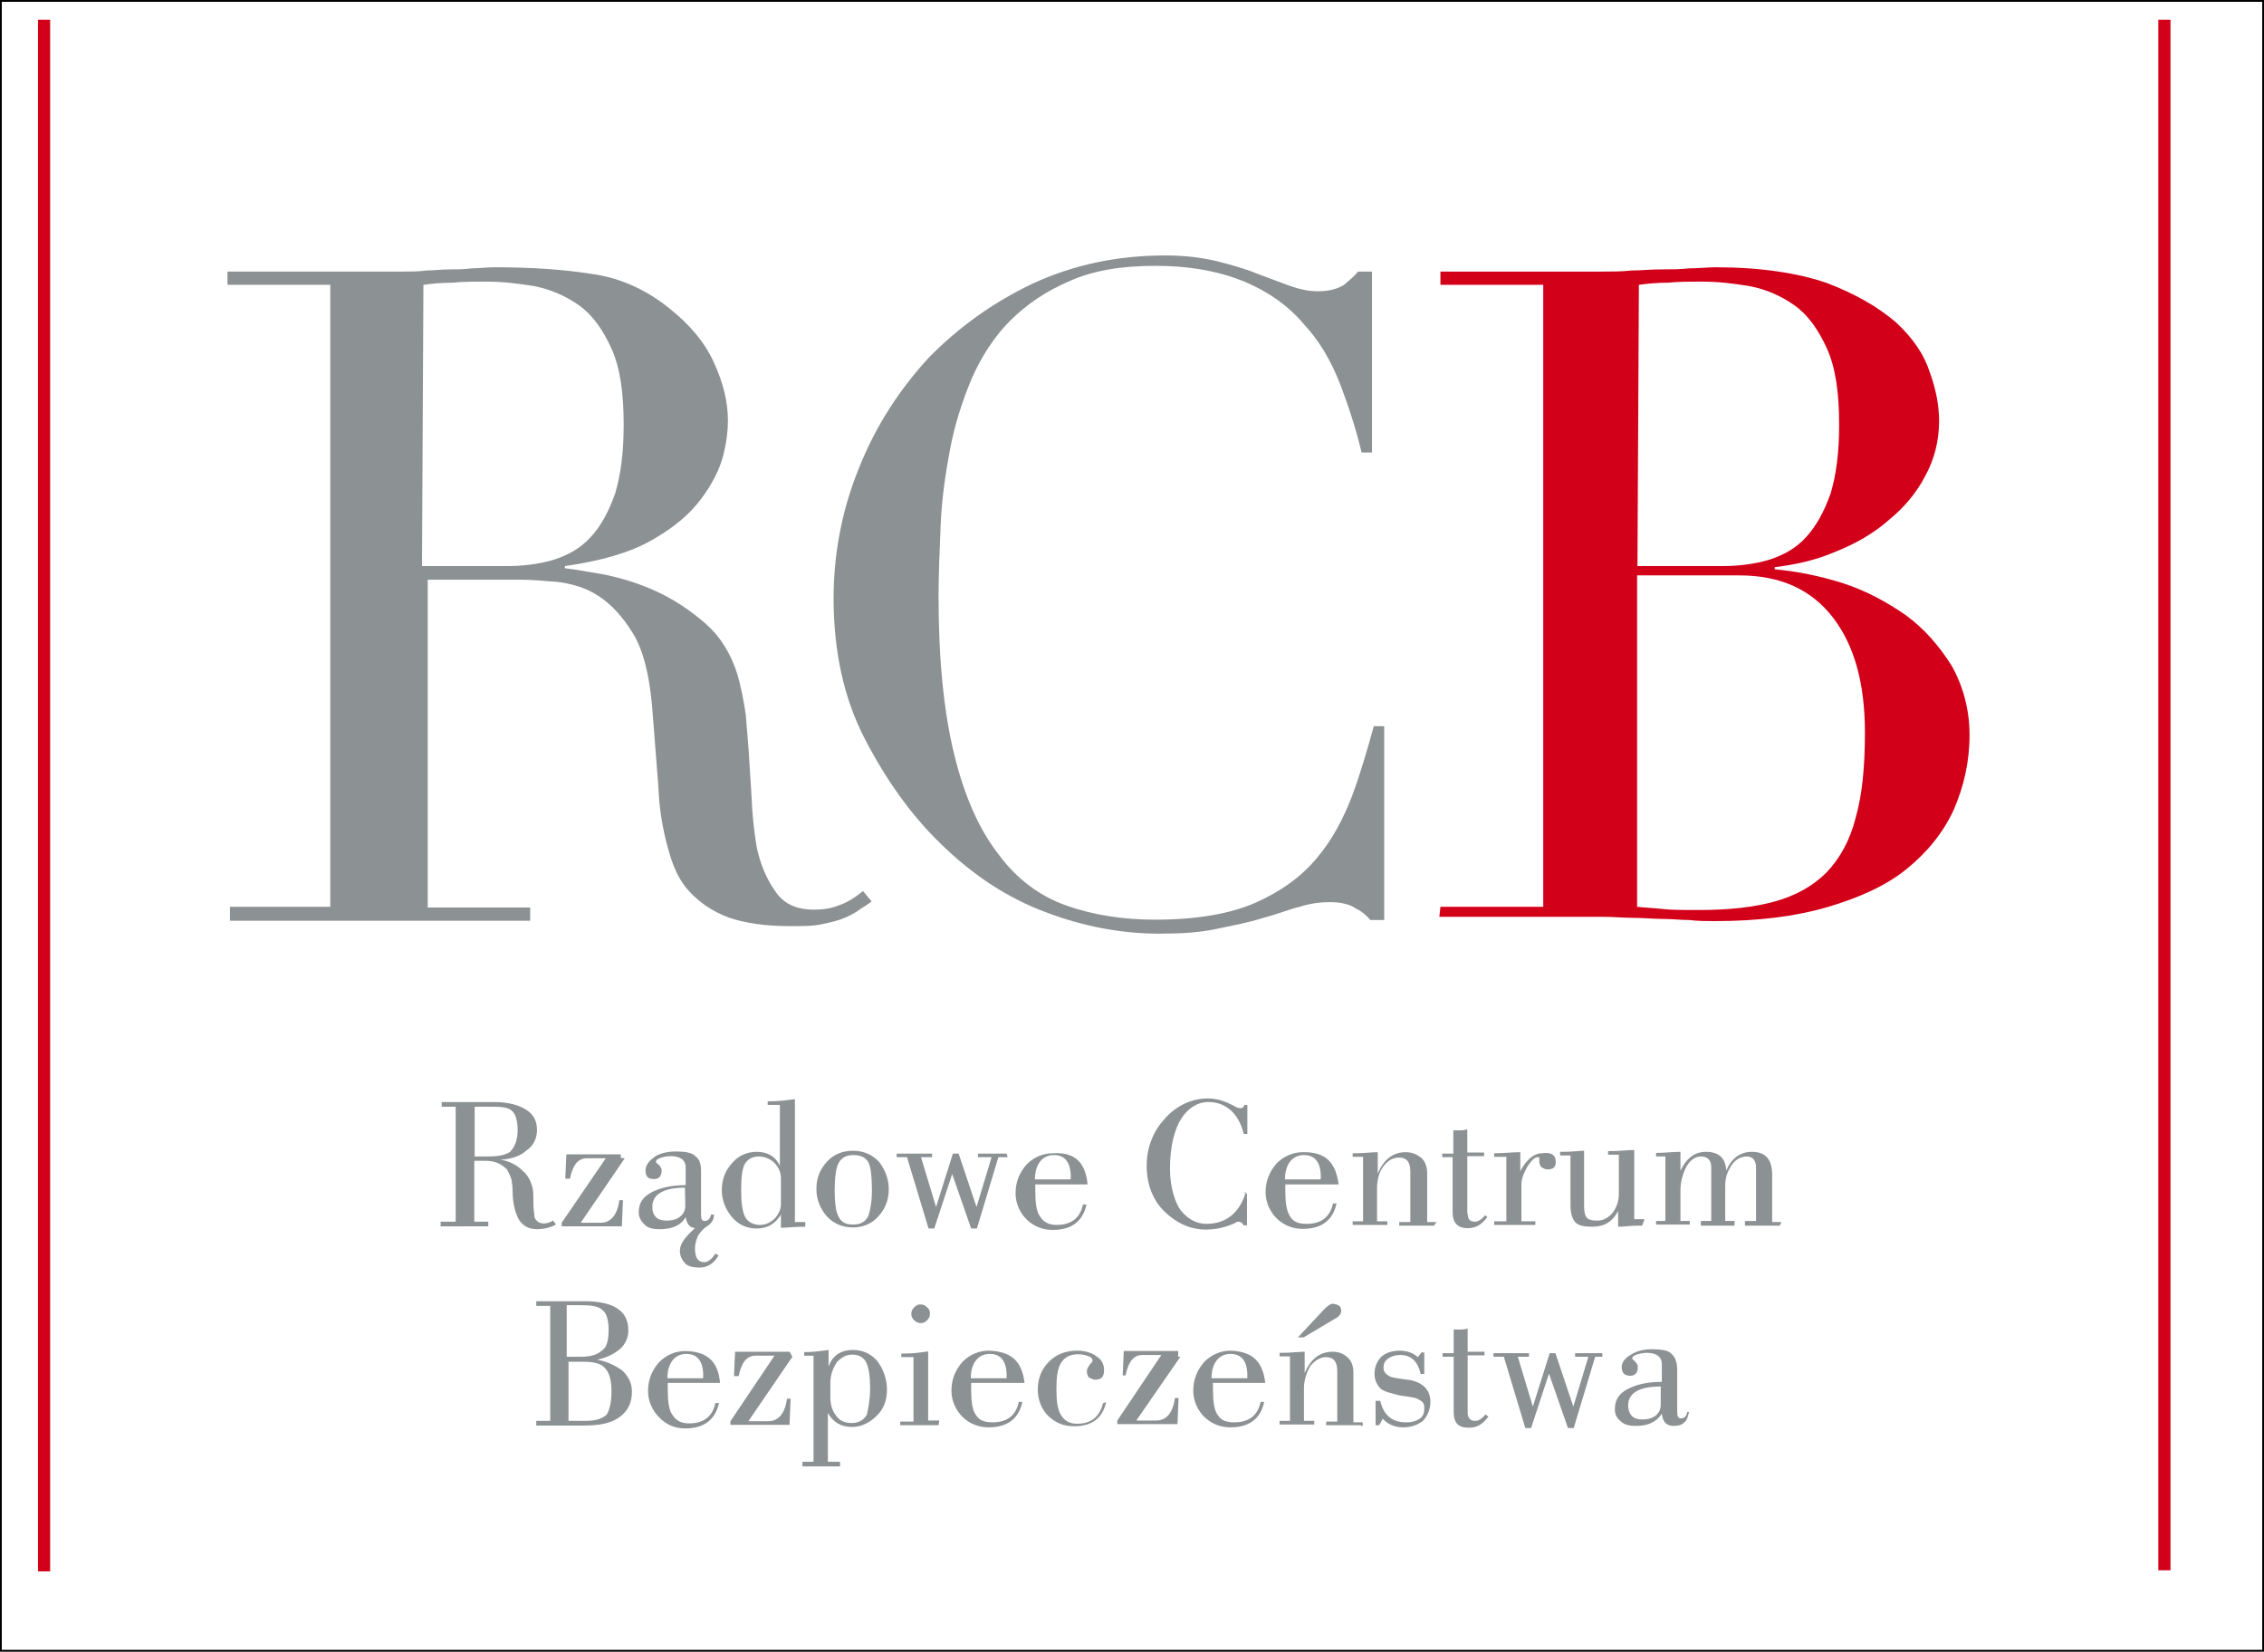
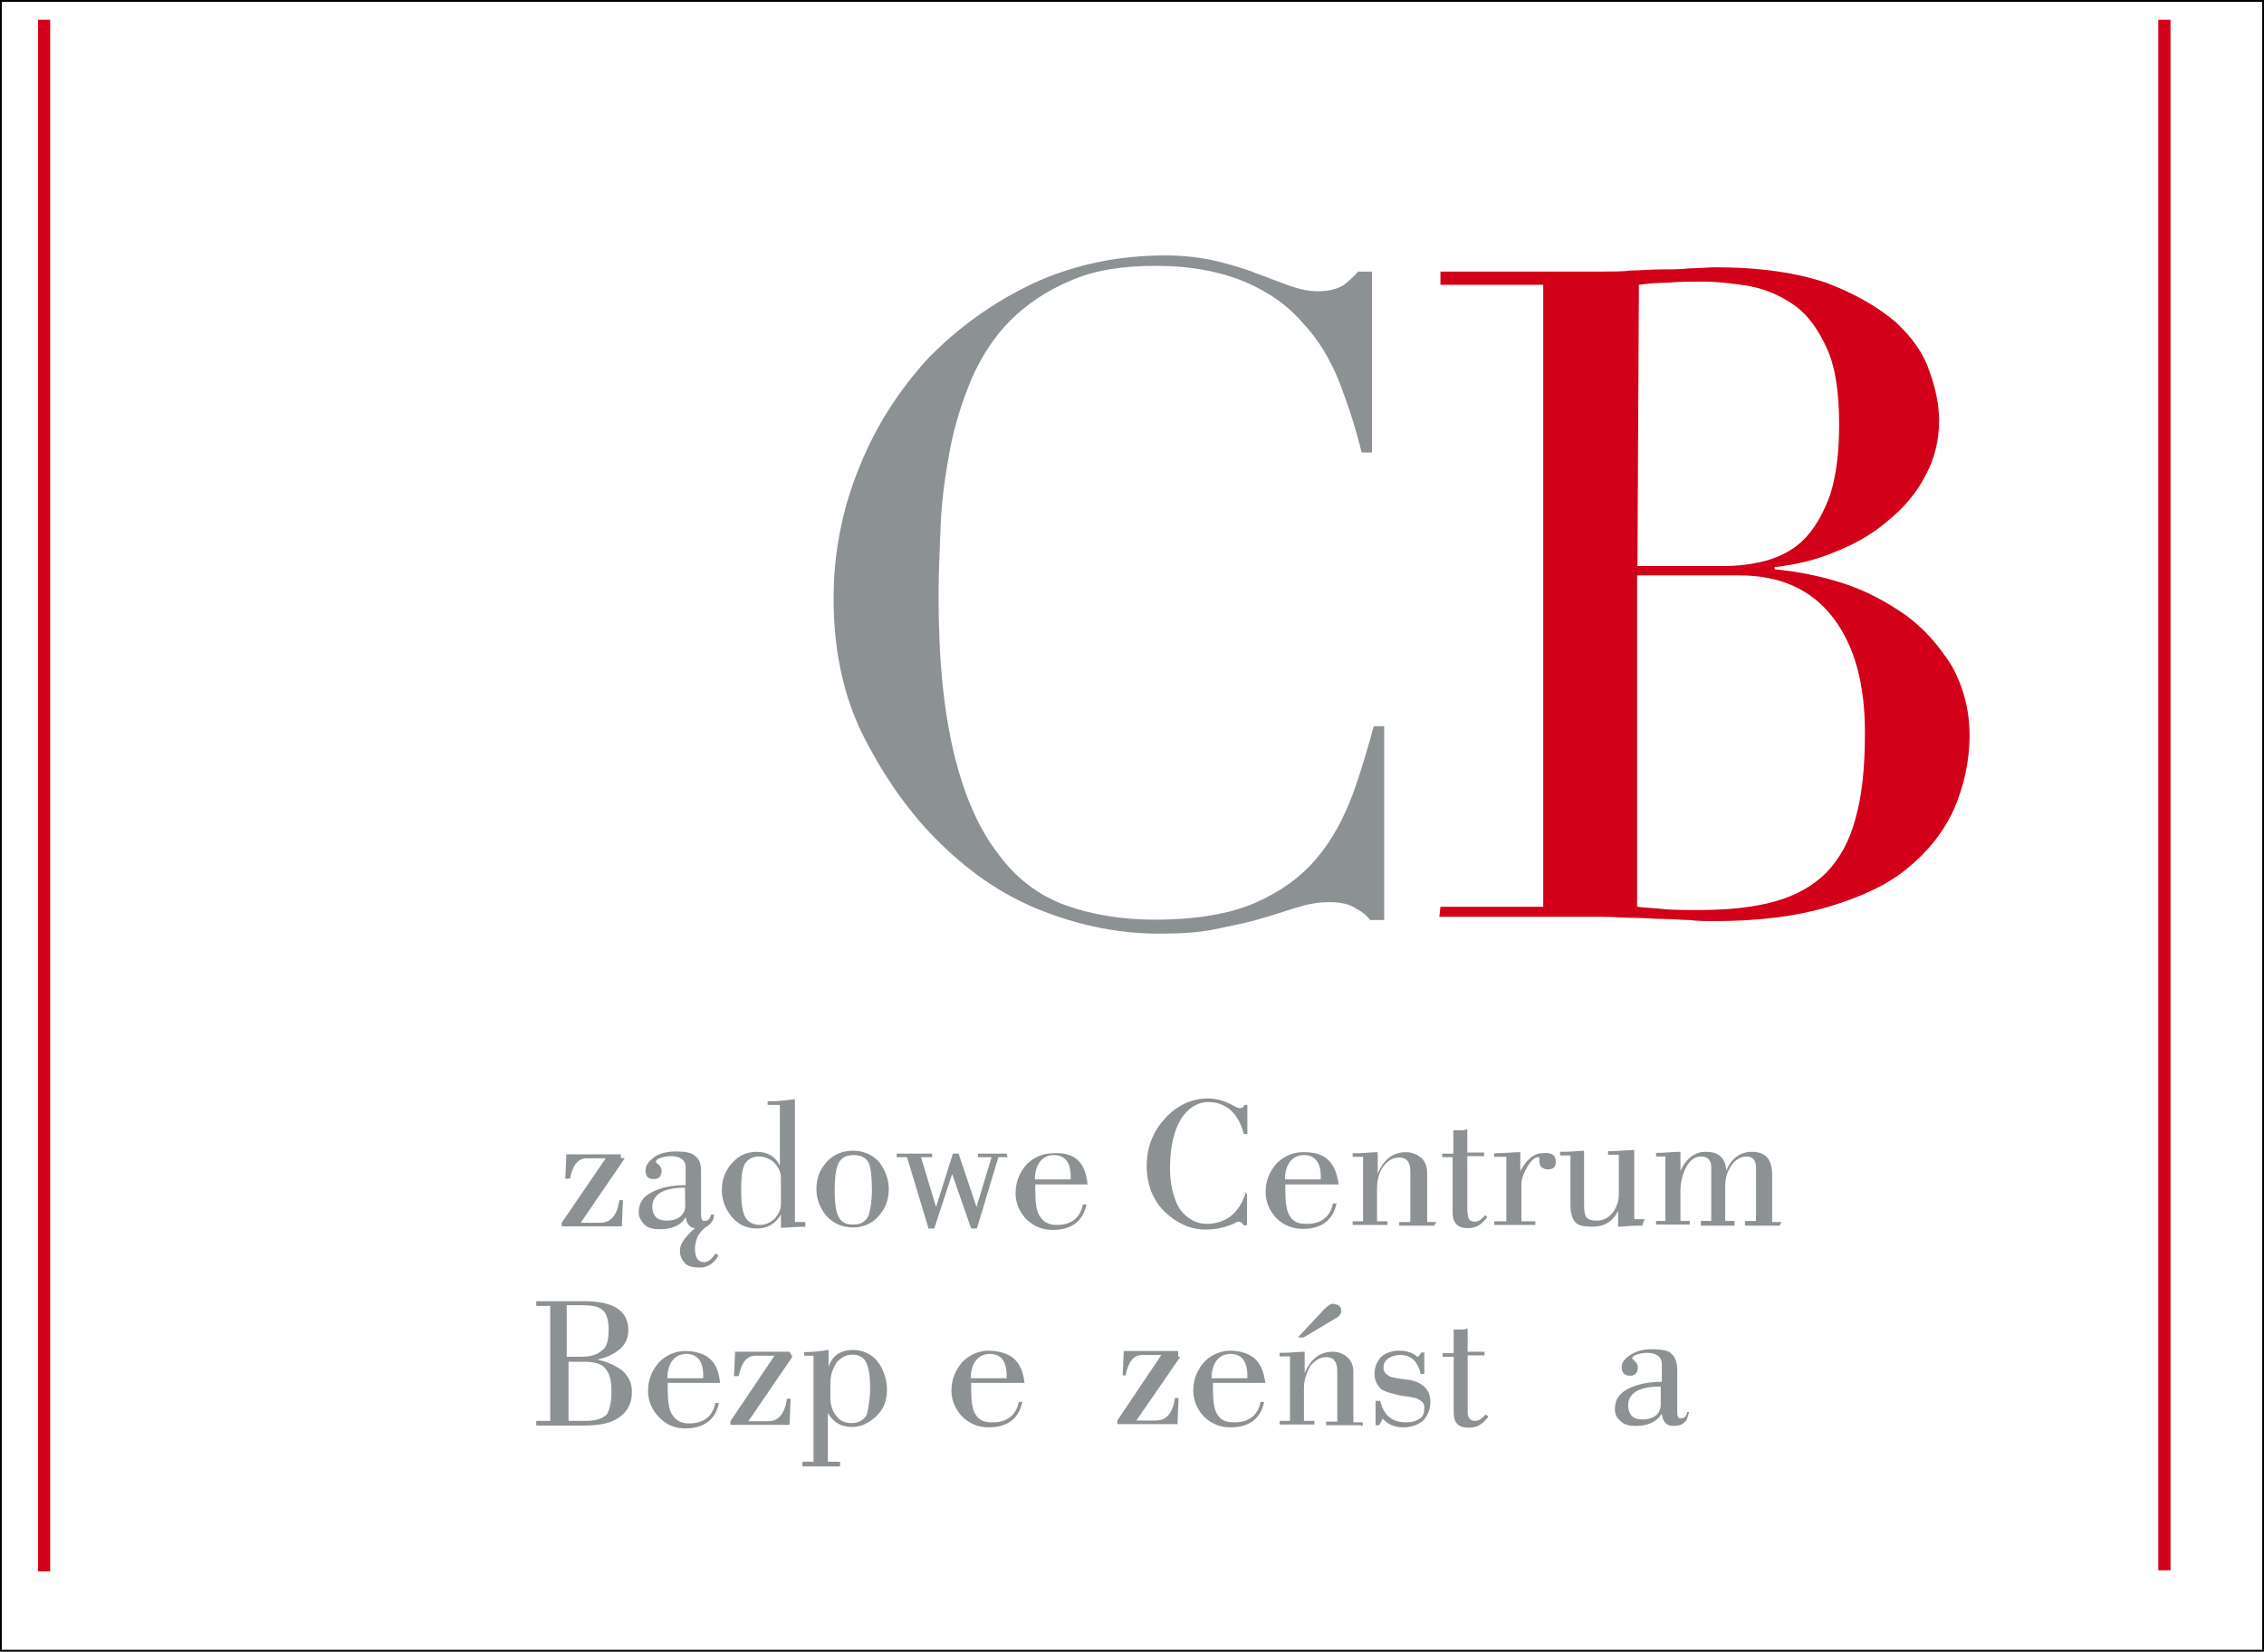
<svg xmlns="http://www.w3.org/2000/svg" version="1.1" id="Layer_1" x="0px" y="0px" viewBox="155 349.9 632 461" enable-background="new 155 349.9 632 461" xml:space="preserve">
  <rect x="155" y="349.9" width="632" height="461" fill="#333333" stroke="none" />
  <rect x="155" y="349.9" fill="#FFFFFF" stroke="#000000" stroke-miterlimit="10" width="632" height="461" />
  <g>
    <g>
      <g>
        <path fill="#D20019" d="M165.6,788.5h3.4V355.4h-3.4V788.5z M757.5,355.4v432.8h3.4V355.4H757.5z" />
      </g>
    </g>
    <g>
      <g>
-         <path fill="#8C9193" d="M310.2,691.7c-1.8,1-3.9,1.3-5.3,1.3c-2.4,0-3.9-1-5-2.6c-1-1.8-1.8-4.4-1.8-8.1c0-1.6-0.3-2.6-0.3-3.1     c-0.3-1-0.8-2.1-1.3-2.9c-1.6-1.6-3.4-2.4-6-2.4h-3.1v17h3.9v1.3H278v-1.3h4.2v-32.1h-3.9v-1.3h14.6c3.9,0,6.8,0.8,8.9,2.1     c2.1,1.3,3.1,3.1,3.1,5.7c0,2.4-1,4.4-2.9,5.7c-1.8,1.6-4.2,2.4-7.3,2.6l0,0c2.4,0.3,4.7,1.6,6,2.9c1.6,1.3,2.4,2.9,2.9,4.7     c0.3,1,0.3,2.4,0.3,4.7c0,1.8,0.3,2.9,0.3,3.7c0.3,1,1.3,1.8,2.6,1.8c0.8,0,1.8-0.3,2.6-0.8L310.2,691.7z M299.5,665.3     c0-2.6-0.6-4.7-1.8-5.5c-1-0.8-2.6-1-5.5-1h-4.7v13.9h3.1c3.4,0,5.3-0.3,6.8-1.3C298.7,670,299.5,668.2,299.5,665.3z" />
-       </g>
+         </g>
      <g>
        <path fill="#8C9193" d="M329.4,673.2l-12.3,18h5.5c2.9,0,4.7-2.1,5.3-6.3h1l-0.3,7.3h-16.8v-1l12.3-18h-5.3     c-2.4,0-3.9,1.8-4.7,5.7h-1.3l0.3-6.8h15.2v1L329.4,673.2L329.4,673.2z" />
      </g>
      <g>
        <path fill="#8C9193" d="M379.8,692.3c-2.9,0-5.3,0.3-6.8,0.3v-3.7c-1.6,2.6-3.7,3.9-6.8,3.9c-2.6,0-5-1-6.8-3.1s-2.9-4.7-2.9-7.6     c0-3.1,1-5.5,2.9-7.6c1.8-2.1,4.2-3.1,6.8-3.1c3.1,0,5.3,1.3,6.5,3.9v-17h-3.4v-1h0.8c2.1,0,4.4-0.3,6.8-0.6V691h2.9V692.3     L379.8,692.3z M373,686v-7.1c0-1.8-0.6-3.1-1.8-4.4c-1-1-2.6-1.8-4.4-1.8c-1.8,0-3.1,0.8-3.9,2.1c-0.8,1.6-1,3.9-1,7.3     s0.3,5.7,1,7.3c0.8,1.6,2.4,2.4,4.2,2.4c1.6,0,2.9-0.6,4.2-1.8C372.5,688.6,373,687.3,373,686z" />
      </g>
      <g>
        <path fill="#8C9193" d="M403.1,681.8c0,3.1-1,5.5-2.9,7.6c-1.8,2.1-4.4,3.1-7.1,3.1c-2.9,0-5.3-1-7.3-3.1     c-1.8-2.1-2.9-4.7-2.9-7.6c0-3.1,1-5.5,2.9-7.6c1.9-2.1,4.4-3.1,7.3-3.1c2.9,0,5.3,1,7.3,3.1C402,676.3,403.1,678.9,403.1,681.8z      M398.4,682c0-3.4-0.3-6-0.8-7.3c-0.8-1.8-2.4-2.4-4.4-2.4c-2,0-3.4,0.8-4.2,2.4c-0.6,1.3-1,3.9-1,7.3s0.3,6,1,7.3     c0.8,1.8,2.1,2.4,4.2,2.4c2.1,0,3.4-0.8,4.2-2.4C397.9,687.8,398.4,685.5,398.4,682z" />
      </g>
      <g>
        <path fill="#8C9193" d="M436.3,672.9h-2.6l-6,19.9h-1.6l-5.3-15.2l-5,15.2h-1.6l-6-19.9h-2.9v-1h9.9v1h-3.1l4.2,13.9l4.7-14.9     h1.6l5,14.9l4.2-13.9H428v-1h8L436.3,672.9L436.3,672.9z" />
      </g>
      <g>
        <path fill="#8C9193" d="M458.6,680.5H444v1.6c0,3.4,0.3,6,1.3,7.3c1,1.6,2.4,2.4,4.7,2.4c3.9,0,6.5-1.8,7.3-5.7h1     c-1,4.7-4.2,7.1-9.4,7.1c-2.9,0-5.3-1-7.3-2.9c-1.8-1.8-3.1-4.4-3.1-7.3c0-3.1,1-5.7,3.1-8.1c2.1-2.1,4.7-3.1,7.3-3.1     C454.9,671.4,458,674.2,458.6,680.5z M453.9,678.9v-0.6c0-3.9-1.6-6-4.7-6s-5.3,2.4-5.3,6.8h9.9L453.9,678.9L453.9,678.9z" />
      </g>
      <g>
        <path fill="#8C9193" d="M528.7,680.5h-14.9v1.6c0,3.4,0.3,5.7,1.3,7.3c1,1.6,2.4,2.1,4.7,2.1c3.9,0,6.5-1.8,7.3-5.7h1     c-1,4.7-4.2,7.1-9.4,7.1c-2.9,0-5.3-1-7.3-2.9c-1.8-1.8-3.1-4.4-3.1-7.3c0-3.1,1-5.7,3.1-8.1c2.1-2.1,4.7-3.1,7.3-3.1     C525,671.4,527.8,674.2,528.7,680.5z M523.7,678.9v-0.6c0-3.9-1.6-6-4.7-6c-3.1,0-5.3,2.4-5.3,6.8h9.9L523.7,678.9L523.7,678.9z" />
      </g>
      <g>
        <path fill="#8C9193" d="M555.3,692h-9.7v-1h3.1v-14.1c0-2.6-1-3.9-3.1-3.9c-1.8,0-3.1,0.8-4.4,2.4c-1.3,1.8-1.8,3.9-1.8,6.3v9.1     h2.9v1h-9.7v-1h2.9v-18h-2.9v-1h1c2.1,0,4.2-0.3,6-0.3v6c1.6-3.9,4.2-6,7.8-6c1.8,0,3.1,0.6,4.4,1.6c1,1,1.6,2.4,1.6,4.2V691h2.6     L555.3,692L555.3,692z" />
      </g>
      <g>
        <path fill="#8C9193" d="M570.2,689.6c-1.6,2.1-3.1,3.1-5.5,3.1c-2.9,0-4.2-1.6-4.2-4.4v-15.4h-2.9v-1h3.1v-6.5c0.3,0,0.8,0,1.3,0     c1,0,1.8,0,2.6-0.3v6.5h4.7v1h-4.7v15.2c0,1,0.3,1.8,0.3,2.1c0.3,0.6,0.8,1,1.8,1s1.8-0.6,2.9-1.8L570.2,689.6z" />
      </g>
      <g>
        <path fill="#8C9193" d="M589.3,674.2c0,1.6-0.8,2.1-2.4,2.1c-0.6,0-1-0.3-1.6-0.6c-0.3-0.3-0.6-1-0.6-1.6c0-0.3,0-0.3,0-0.6     s0-0.3,0-0.3c0-0.3,0-0.3-0.3-0.3c-1,0-1.8,0.8-2.9,2.4c-1,1.8-1.8,3.4-1.8,5.3v10.2h3.9v1h-11.5v-1h3.4v-18h-3.4v-1     c2.6,0,5.3-0.3,7.3-0.3v5.3c1.8-3.4,3.9-5,6-5C588.2,671.4,589.3,672.4,589.3,674.2z" />
      </g>
      <g>
        <path fill="#8C9193" d="M613.4,692h-1c-2.4,0-3.9,0.3-5.7,0.3v-4.4c-1.6,3.1-3.9,4.4-7.3,4.4c-2.1,0-3.9-0.3-4.7-1.3     c-0.8-1-1.3-2.4-1.3-4.7v-13.9h-2.9v-1h1c2.4,0,4.2-0.3,5.7-0.3v15.4c0,1.8,0.3,2.6,0.6,3.1c0.6,0.8,1.6,1,3.1,1     c1.6,0,3.1-0.8,4.2-2.1c1-1.3,1.8-3.1,1.8-5.3v-11h-3v-1h1c2.1,0,4.2-0.3,6.3-0.3v19.3h2.9L613.4,692L613.4,692z" />
      </g>
      <g>
        <path fill="#8C9193" d="M651.8,692h-9.7v-1.3h3.1v-14.9c0-2.1-1-3.1-2.6-3.1c-1.6,0-3.1,0.8-4.2,2.4c-1.1,1.6-1.8,3.4-1.8,5.7     v9.9h2.6v1.3h-9.4v-1.3h2.9v-14.9c0-2.1-1-3.1-2.9-3.1c-1.6,0-2.9,1-3.9,2.6c-1,1.8-1.8,4.2-1.8,6.8v8.6h2.6v1h-9.4v-1h2.6v-18     h-2.6v-1c2.4,0,4.7-0.3,6.8-0.3v5.3c1.6-3.4,3.9-5.3,7.1-5.3c3.7,0,5.5,1.8,5.7,5.3c1.3-3.4,3.9-5.3,7.1-5.3     c3.9,0,5.7,2.1,5.7,6.5V691h2.6L651.8,692L651.8,692z" />
      </g>
      <g>
        <path fill="#8C9193" d="M331.4,738.3c0,3.1-1,5.3-3.4,7.1s-5.7,2.4-10.2,2.4h-13.1v-1.3h3.9v-32.1h-3.9v-1.3h13.4     c8.1,0,12.3,2.6,12.3,8.1c0,2.1-0.8,3.9-2.4,5.3c-1.6,1.3-3.7,2.4-6.3,2.9l0,0c3.1,0.6,5.3,1.8,7.1,3.1     C330.4,734.1,331.4,735.9,331.4,738.3z M324.9,721c0-2.6-0.6-4.7-1.8-5.5c-1-1-3.1-1.3-6-1.3h-3.9v14.4h3.9c2.9,0,4.7-0.6,6-1.8     C324.4,726,324.9,723.9,324.9,721z M325.7,738.3c0-3.1-0.6-5.3-1.8-6.5c-1-1.3-3.1-1.8-6-1.8h-4.2v16.5h4.7c2.9,0,4.7-0.6,6-1.8     C325.1,743.5,325.7,741.4,325.7,738.3z" />
      </g>
      <g>
        <path fill="#8C9193" d="M356,735.9h-14.6v1.6c0,3.4,0.3,6,1.3,7.3c1,1.6,2.4,2.4,4.7,2.4c3.9,0,6.5-1.8,7.3-5.7h1     c-1,4.7-4.2,7.1-9.4,7.1c-2.9,0-5.3-1-7.3-3.1c-1.8-1.8-3.1-4.4-3.1-7.3c0-3.1,1-5.7,3.1-8.1c2.1-2.1,4.7-3.1,7.3-3.1     C352.4,727.1,355.5,729.9,356,735.9z M351.3,734.4v-0.6c0-3.9-1.6-6-4.7-6c-3.1,0-5.3,2.4-5.3,6.8h9.9L351.3,734.4L351.3,734.4z" />
      </g>
      <g>
        <path fill="#8C9193" d="M376.2,728.6l-12.3,18h5.5c2.9,0,4.7-2.1,5.3-6.3h1l-0.3,7.3h-16.5v-1l12.3-18.3h-5.3     c-2.4,0-3.9,1.8-4.7,5.7h-1.3l0.3-6.8h15.2L376.2,728.6L376.2,728.6z" />
      </g>
      <g>
        <path fill="#8C9193" d="M402.6,737.8c0,3.1-1,5.5-2.9,7.3c-1.8,1.8-4.2,3.1-6.8,3.1c-3.1,0-5.3-1.3-6.8-3.9v13.6h3.4v1.3H379     v-1.3h3.1v-29.6h-2.6v-1c2.4,0,4.7-0.3,6.8-0.6v4.7c1-3.1,3.4-4.7,6.8-4.7c2.6,0,5,1,6.8,3.1C401.6,732,402.6,734.9,402.6,737.8z      M397.9,737.5c0-3.1-0.3-5.5-1-7.1c-0.7-1.6-2.1-2.4-3.9-2.4c-1.9,0-3.1,0.8-4.4,2.1c-1,1.6-1.8,3.4-1.8,5.7v4.2     c0,2.1,0.6,3.9,1.8,5.3c1,1.3,2.4,1.8,4.2,1.8s3.4-0.8,4.2-2.4C397.3,743.3,397.9,740.6,397.9,737.5z" />
      </g>
      <g>
-         <path fill="#8C9193" d="M417,747.7h-10.7v-1h3.7v-18h-3.4v-1h1c2.4,0,4.4-0.3,6.5-0.6v19.3h3.1L417,747.7L417,747.7z      M414.6,716.6c0,0.8-0.3,1.3-0.8,1.8c-0.5,0.5-1,0.8-1.8,0.8s-1.3-0.3-1.8-0.8c-0.6-0.6-0.8-1-0.8-1.8c0-0.8,0.3-1.3,0.8-1.8     c0.6-0.6,1-0.8,1.8-0.8s1.3,0.3,1.8,0.8C414.4,715.3,414.6,715.8,414.6,716.6z" />
-       </g>
+         </g>
      <g>
        <path fill="#8C9193" d="M441,735.9h-14.9v1.6c0,3.4,0.3,6,1.3,7.3c1,1.6,2.4,2.1,4.7,2.1c3.9,0,6.5-1.8,7.3-5.7h1     c-1,4.7-4.2,7.1-9.4,7.1c-2.9,0-5.3-1-7.3-2.9c-1.8-1.8-3.1-4.4-3.1-7.3c0-3.1,1-5.7,3.1-8.1c2.1-2.1,4.7-3.1,7.3-3.1     C437.4,727.1,440.3,729.9,441,735.9z M436,734.4v-0.6c0-3.9-1.6-6-4.7-6c-3.1,0-5.3,2.4-5.3,6.8h10V734.4z" />
      </g>
      <g>
-         <path fill="#8C9193" d="M463.8,741.2c-1,4.7-4.2,6.8-8.9,6.8c-3.1,0-5.3-1-7.3-2.9c-1.8-1.8-2.9-4.4-2.9-7.3c0-3.1,1-5.7,3.1-7.8     c2.1-2.1,4.7-3.1,7.8-3.1c2.4,0,4.2,0.6,5.5,1.6c1.6,1,2.1,2.4,2.1,3.9c0,1.8-0.8,2.6-2.4,2.6c-0.8,0-1-0.3-1.8-0.6     c-0.3-0.3-0.6-1-0.6-1.8c0-0.6,0.3-1,0.8-1.8c0.6-0.6,0.8-1,0.8-1c0-0.6-0.3-1-1-1.3c-0.8-0.3-1.8-0.6-3.1-0.6     c-2.1,0-3.7,0.8-4.7,2.4s-1.3,3.9-1.3,7.3c0,3.4,0.3,5.7,1.3,7.3s2.4,2.4,4.4,2.4c3.9,0,6.3-1.8,7.3-5.7L463.8,741.2L463.8,741.2     z" />
-       </g>
+         </g>
      <g>
        <path fill="#8C9193" d="M484.5,728.6l-12.3,17.8h5.5c2.9,0,4.7-2.1,5.3-6.3h1l-0.3,7.3h-16.8v-1l12.3-18.3h-5.3     c-2.4,0-3.9,1.8-4.7,5.7h-0.8l0.3-6.8h15.2v1.6H484.5L484.5,728.6z" />
      </g>
      <g>
        <path fill="#8C9193" d="M508.2,735.9h-14.6v1.6c0,3.4,0.3,6,1.3,7.3c1,1.6,2.4,2.1,4.7,2.1c3.9,0,6.5-1.8,7.3-5.7h1     c-1,4.7-4.2,7.1-9.4,7.1c-2.9,0-5.3-1-7.3-2.9c-1.8-1.8-3.1-4.4-3.1-7.3c0-3.1,1-5.7,3.1-8.1c2.1-2.1,4.7-3.1,7.3-3.1     C504.6,727.1,507.5,729.9,508.2,735.9z M503.2,734.4v-0.6c0-3.9-1.6-6-4.7-6s-5.3,2.4-5.3,6.8h10V734.4z" />
      </g>
      <g>
        <path fill="#8C9193" d="M534.9,747.7h-9.7v-1h3.1v-14.1c0-2.6-1-3.9-3.1-3.9c-1.8,0-3.1,1-4.4,2.4c-1,1.8-1.8,3.9-1.8,6.3v9.1     h2.9v1h-9.7v-1h2.9v-18h-2.9v-1h1c2.1,0,4.2-0.3,6-0.3v6c1.6-3.9,4.2-6,7.8-6c1.8,0,3.1,0.6,4.2,1.6c1.1,1,1.6,2.4,1.6,4.2v13.9     h2.6v1h-0.5V747.7z M529.4,715.8c0,0.8-0.6,1.6-1.6,2.1l-8.9,5.3h-1.6l7.3-7.8c1-1,1.8-1.6,2.4-1.6     C528.7,714,529.4,714.5,529.4,715.8z" />
      </g>
      <g>
        <path fill="#8C9193" d="M554.3,741.2c0,2.1-0.8,3.9-2.1,5.3c-1.3,1-3.1,1.8-5.5,1.8s-4.2-0.8-5.7-2.4l-1,1.8h-1v-6.8h1.3     c1,4.2,3.4,6,7.3,6c1.6,0,2.6-0.3,3.7-1c1.1-0.7,1.3-1.8,1.3-3.1s-0.6-1.8-1.8-2.4c-0.3-0.3-2.1-0.6-5-1c-2.4-0.6-4.2-1-5.3-1.8     c-1-1-1.8-2.4-1.8-4.2s0.6-3.4,1.8-4.7c1-1,2.9-1.8,5-1.8c2.4,0,3.9,0.6,5.3,1.8l1-1.3h0.8v6h-1c-0.8-3.4-2.6-5.3-5.7-5.3     c-1.3,0-2.4,0.3-3.4,1c-1,0.7-1.3,1.6-1.3,2.6s0.6,1.8,1.8,2.4c0.6,0.3,2.4,0.6,5.7,1C552.4,735.9,554.3,738,554.3,741.2z" />
      </g>
      <g>
        <path fill="#8C9193" d="M570.5,745.3c-1.6,2.1-3.1,3.1-5.5,3.1c-2.9,0-4.2-1.3-4.2-4.4v-15.4h-3.1v-1h3.1V721c0.3,0,0.8,0,1.3,0     c1,0,1.8,0,2.6-0.3v6.5h4.7v1h-4.7v15.2c0,1,0,1.8,0.3,2.1c0.3,0.6,0.8,1,1.8,1s1.8-0.6,2.9-1.8L570.5,745.3z" />
      </g>
      <g>
-         <path fill="#8C9193" d="M602.9,728.6h-2.6l-6,19.9h-1.6l-5.3-15.2l-5,15.2h-1.6l-6-19.9h-2.9v-1h9.9v1h-3.1l4.2,13.9l4.7-14.9     h1.6l5,14.9l4.2-13.9h-3.7v-1h7.6v1H602.9z" />
-       </g>
+         </g>
      <g>
        <path fill="#8C9193" d="M626.5,744c-0.3,1.3-0.6,2.4-1.3,2.9c-0.8,0.8-1.8,1-2.9,1c-2.1,0-3.1-1-3.4-3.4     c-1.6,2.4-3.9,3.4-7.3,3.4c-1.8,0-3.1-0.3-4.2-1.3c-1.1-1-1.6-1.8-1.6-3.4c0-2.4,1-4.2,3.4-5.5c2.4-1.3,5.5-2.1,9.7-2.1v-5     c0-1.8-1.3-3.1-4.2-3.1c-1,0-2.4,0.3-3.1,0.6c-0.8,0.3-1,0.8-1,1c0,0,0.3,0.3,0.8,0.8c0.6,0.6,0.8,1,0.8,1.6     c0,1.6-0.8,2.4-2.1,2.4c-1.6,0-2.4-0.8-2.4-2.4c0-1.3,0.8-2.4,2.4-3.4c1.6-1,3.4-1.6,6-1.6s4.7,0.3,5.5,1.3     c1,0.8,1.6,2.4,1.6,4.4V744c0,1.3,0.3,1.8,1,1.8c1,0,1.6-0.6,1.8-1.8H626.5z M618.6,741.9v-5c-6,0-9.1,1.8-9.1,5.3     c0,1,0.3,2.1,1,2.9c0.8,0.8,1.8,1,2.9,1c1.6,0,2.6-0.3,3.7-1C618.1,744.3,618.6,743.3,618.6,741.9z" />
      </g>
    </g>
  </g>
  <path fill="#8C9193" d="M354.7,699.8c-1,1.6-2.1,2.4-3.1,2.4c-1.8,0-2.6-1.3-2.6-3.9c0-1,0.3-2.1,0.8-3.4c0.6-1,1.6-2.1,2.4-2.6  c1.3-0.8,2.1-1.8,2.1-3.4h-0.8c-0.3,1.3-1,1.8-1.8,1.8s-1-0.6-1-1.8V677c0-2.1-0.3-3.4-1.6-4.4c-1-1-2.9-1.3-5.5-1.3  c-2.4,0-4.7,0.6-6,1.6c-1.3,1-2.4,2.1-2.4,3.7c0,1.8,0.8,2.4,2.4,2.4c1.3,0,2.1-0.8,2.1-2.4c0-0.6-0.3-1-0.8-1.6  c-0.6-0.3-0.8-0.8-0.8-0.8c0-0.3,0.3-0.8,1-1c0.8-0.3,1.8-0.6,3.1-0.6c2.6,0,4.2,1,4.2,3.1v5c-4.2,0-7.3,0.8-9.7,2.1  c-2.4,1.3-3.4,3.1-3.4,5.5c0,1.3,0.6,2.4,1.6,3.4c1,1,2.4,1.3,4.2,1.3c3.4,0,6-1,7.3-3.4c0.3,1.8,1,2.9,2.6,3.1  c-2.6,2.4-4.2,4.2-4.2,6.3c0,1.6,0.6,2.6,1.6,3.7c1,0.8,2.4,1,3.9,1c1.6,0,3.7-0.6,5.3-3.4L354.7,699.8z M346.3,686.5  c0,1.3-0.6,2.4-1.6,3.1c-1,0.8-2.4,1-3.7,1c-1,0-2.4-0.3-2.9-1c-0.8-0.8-1-1.8-1-2.9c0-3.4,3.1-5.3,9.1-5.3L346.3,686.5L346.3,686.5  z" />
  <path fill="#8C9193" d="M502.8,682.6c-1.8,6-5.7,8.9-11,8.9c-3.1,0-5.5-1.6-7.3-3.9c-1.3-1.8-2.9-6-2.9-11.5c0-6.3,1.3-11,3.1-13.9  c1.8-2.8,4.4-4.7,7.6-4.7c4.7,0,8.4,2.9,9.9,8.9h1v-8.1h-0.8c-0.3,1-1.3,1.3-2.9,0.3c-2.4-1.3-4.7-2.1-7.3-2.1  c-4.7,0-8.9,2.1-12.1,5.7c-3.1,3.4-5,7.8-5,13.1s1.8,9.7,5,12.8c3.2,3.1,7.1,5,11.5,5c3.1,0,6-0.8,8.1-1.8c1-0.8,2.1-0.3,2.4,0.6h1  V683h-0.6v-0.3L502.8,682.6L502.8,682.6z" />
  <g>
-     <path fill="#8C9193" d="M218.5,603h28.7V429.4h-28.7v-3.7h49.2c2.1,0,4.2,0,6.3-0.3c2.1,0,4.2-0.3,6.3-0.3c2.1,0,4.2,0,6.3-0.3   c2.1,0,4.2-0.3,6.3-0.3c10.2,0,19.3,0.6,26.9,1.8c7.8,1,15.2,4.2,21.7,9.4c6,4.7,10.2,9.7,12.8,15.4c2.6,5.7,3.9,11,3.9,16.2   c0,2.4-0.3,5.7-1.3,9.7c-1,3.9-3.1,8.1-6.3,12.3c-3.1,4.2-7.8,8.1-13.9,11.5c-6,3.4-14.1,5.7-24,7.1v0.6c2.6,0.3,6.5,1,11.2,1.8   c4.7,1,9.4,2.4,14.4,4.7c5,2.3,9.4,5.3,13.6,8.9c4.2,3.7,7.1,8.4,8.9,14.1c1,3.4,1.8,7.3,2.4,11.5c0.3,4.4,0.8,8.9,1,13.4   c0.3,4.7,0.6,8.9,0.8,13.1c0.3,4.2,0.8,7.8,1.3,10.7c1,4.4,2.6,8.4,5,11.8c2.4,3.7,6,5.3,11,5.3c2.4,0,4.7-0.3,7.1-1.3   c2.4-0.8,4.7-2.4,6.5-3.9l2.4,2.9c-1,0.8-1.8,1.3-3.1,2.1c-1,0.8-2.4,1.6-4.2,2.4c-1.8,0.8-3.9,1.3-6.3,1.8   c-2.4,0.6-5.5,0.6-9.1,0.6c-6.8,0-12.5-0.8-17.2-2.4c-4.7-1.8-8.1-4.2-11-7.3s-4.7-7.3-6-12.3c-1.3-4.7-2.4-10.5-2.6-16.8l-1.8-23   c-0.8-8.4-2.4-15.2-5.3-19.9c-2.9-4.7-6-8.1-9.7-10.5c-3.7-2.4-7.6-3.4-11.5-3.9c-3.9-0.3-7.3-0.6-10.2-0.6h-25.9v91.5H303v3.7   h-83.8V603H218.5L218.5,603z M272.8,507.9h23.8c4.7,0,9.1-0.6,13.1-1.8c3.9-1.3,7.3-3.1,10.2-6.3c2.9-3.1,5-7.1,6.8-12.1   c1.6-5.3,2.4-11.5,2.4-19.3c0-8.9-1-15.9-3.4-21.2c-2.4-5.3-5.3-9.4-9.1-12.1c-3.7-2.6-7.8-4.4-12.3-5.3c-4.7-0.8-9.1-1.3-13.6-1.3   c-3.1,0-6.3,0-9.4,0.3c-3.1,0-6,0.3-8.1,0.6L272.8,507.9z" />
    <path fill="#D20019" d="M557.1,603h28.7V429.4h-28.7v-3.7h45.5c2.6,0,5.3,0,7.8-0.3c2.6,0,5.3-0.3,8.1-0.3c2.6,0,5.5,0,8.1-0.3   c2.6,0,5.3-0.3,7.3-0.3c12.5,0,23,1.6,31.1,4.4c8.1,3.1,14.4,6.8,19.3,11c4.7,4.4,7.8,8.9,9.4,13.9c1.8,5,2.6,9.4,2.6,13.6   c0,5.5-1.3,10.7-3.9,15.4c-2.4,4.7-6,8.9-10.2,12.3c-4.2,3.7-9.1,6.5-14.6,8.7c-5.5,2.4-11.2,3.7-17.2,4.4v0.6   c6.3,0.6,12.5,1.8,19.1,3.9c6.5,2.1,12.3,5.3,17.5,8.9c5.3,3.9,9.4,8.7,12.8,14.1c3.1,5.5,5,12.1,5,19.3c0,7.6-1.6,14.4-4.4,20.9   c-2.9,6.3-7.3,11.8-13.1,16.5c-5.7,4.7-13.4,8.1-22.2,10.7c-8.9,2.6-19.3,3.9-31.4,3.9c-2.4,0-4.7,0-7.1-0.3   c-2.4,0-4.7-0.3-7.3-0.3c-2.6,0-5.3-0.3-8.1-0.3c-2.9,0-5.7-0.3-8.9-0.3h-45.5L557.1,603L557.1,603z M612.1,507.9h23.8   c4.7,0,9.1-0.6,13.1-1.8c3.9-1.3,7.3-3.1,10.2-6.3c2.9-3.2,5-7.1,6.8-12.1c1.6-5.3,2.4-11.5,2.4-19.3c0-8.9-1-15.9-3.4-21.2   c-2.4-5.3-5.3-9.4-9.1-12.1c-3.7-2.6-7.8-4.4-12.3-5.3c-4.7-0.8-9.1-1.3-13.6-1.3c-3.1,0-6.3,0-9.4,0.3c-3.1,0-6,0.3-8.1,0.6   L612.1,507.9L612.1,507.9z M612.1,603c2.1,0.3,4.4,0.3,6.8,0.6c2.4,0.3,6,0.3,10.7,0.3c8.1,0,15.2-0.8,20.9-2.4   c5.7-1.6,10.5-4.2,14.4-8.1c3.7-3.9,6.5-8.9,8.1-15.2c1.8-6.3,2.6-14.1,2.6-23.8c0-13.6-2.9-24.3-8.9-32.1s-14.6-11.8-26.2-11.8   H612V603H612.1z" />
  </g>
  <path fill="#8C9193" d="M537.5,606.7h3.9v-54.1h-2.9c-1.8,6.5-3.7,13.1-6,19.3c-2.4,6.3-5.5,12.3-9.9,17.5  c-4.4,5.3-10.2,9.4-17.2,12.5c-7.1,3.1-16.5,4.7-28,4.7c-8.9,0-17.2-1.3-24.6-3.9c-7.4-2.6-13.9-7.3-19.1-14.4  c-5.3-6.8-9.4-15.9-12.3-27.7c-2.9-11.8-4.4-26.4-4.4-44.2c0-6.3,0.3-13.1,0.6-20.2c0.3-7.1,1.3-13.9,2.6-20.9  c1.3-6.8,3.4-13.4,6-19.6c2.6-6,6.3-11.8,10.7-16.2c4.7-4.7,10.2-8.4,16.8-11.2c6.5-2.9,14.4-4.2,23.8-4.2c9.9,0,18,1.6,24.9,4.4  c6.8,2.9,12.3,6.8,16.5,11.8c4.4,4.7,7.6,10.2,10.2,16.8c2.4,6.3,4.4,12.5,6,19.1h2.9v-50.5h-3.9c-1,1.3-2.4,2.4-3.9,3.7  c-1.6,1-3.9,1.8-7.3,1.8c-2.6,0-5.3-0.6-8.1-1.6c-2.6-1-5.7-2.1-9.1-3.4c-3.1-1.3-7.1-2.4-11-3.4c-4.2-1-8.9-1.6-14.4-1.6  c-13.4,0-25.6,2.6-36.9,7.8c-11.2,5.3-20.9,12.3-29.3,20.9c-8.1,8.9-14.6,18.8-19.3,30.6c-4.7,11.5-7.1,23.8-7.1,36.4  c0,14.9,2.9,28,8.7,39.2s12.8,21.2,21.2,29.3c9.1,8.9,18.8,15.2,29.3,19.1c10.2,3.9,20.9,6,31.7,6c6,0,11.2-0.3,15.9-1.3  c4.7-1,9.1-1.8,13.1-3.1c3.9-1,7.3-2.4,10.2-3.1c3.1-1,6-1.3,8.4-1.3c3.1,0,5.7,0.6,7.3,1.8C534.9,604.1,536.5,605.4,537.5,606.7z" />
</svg>